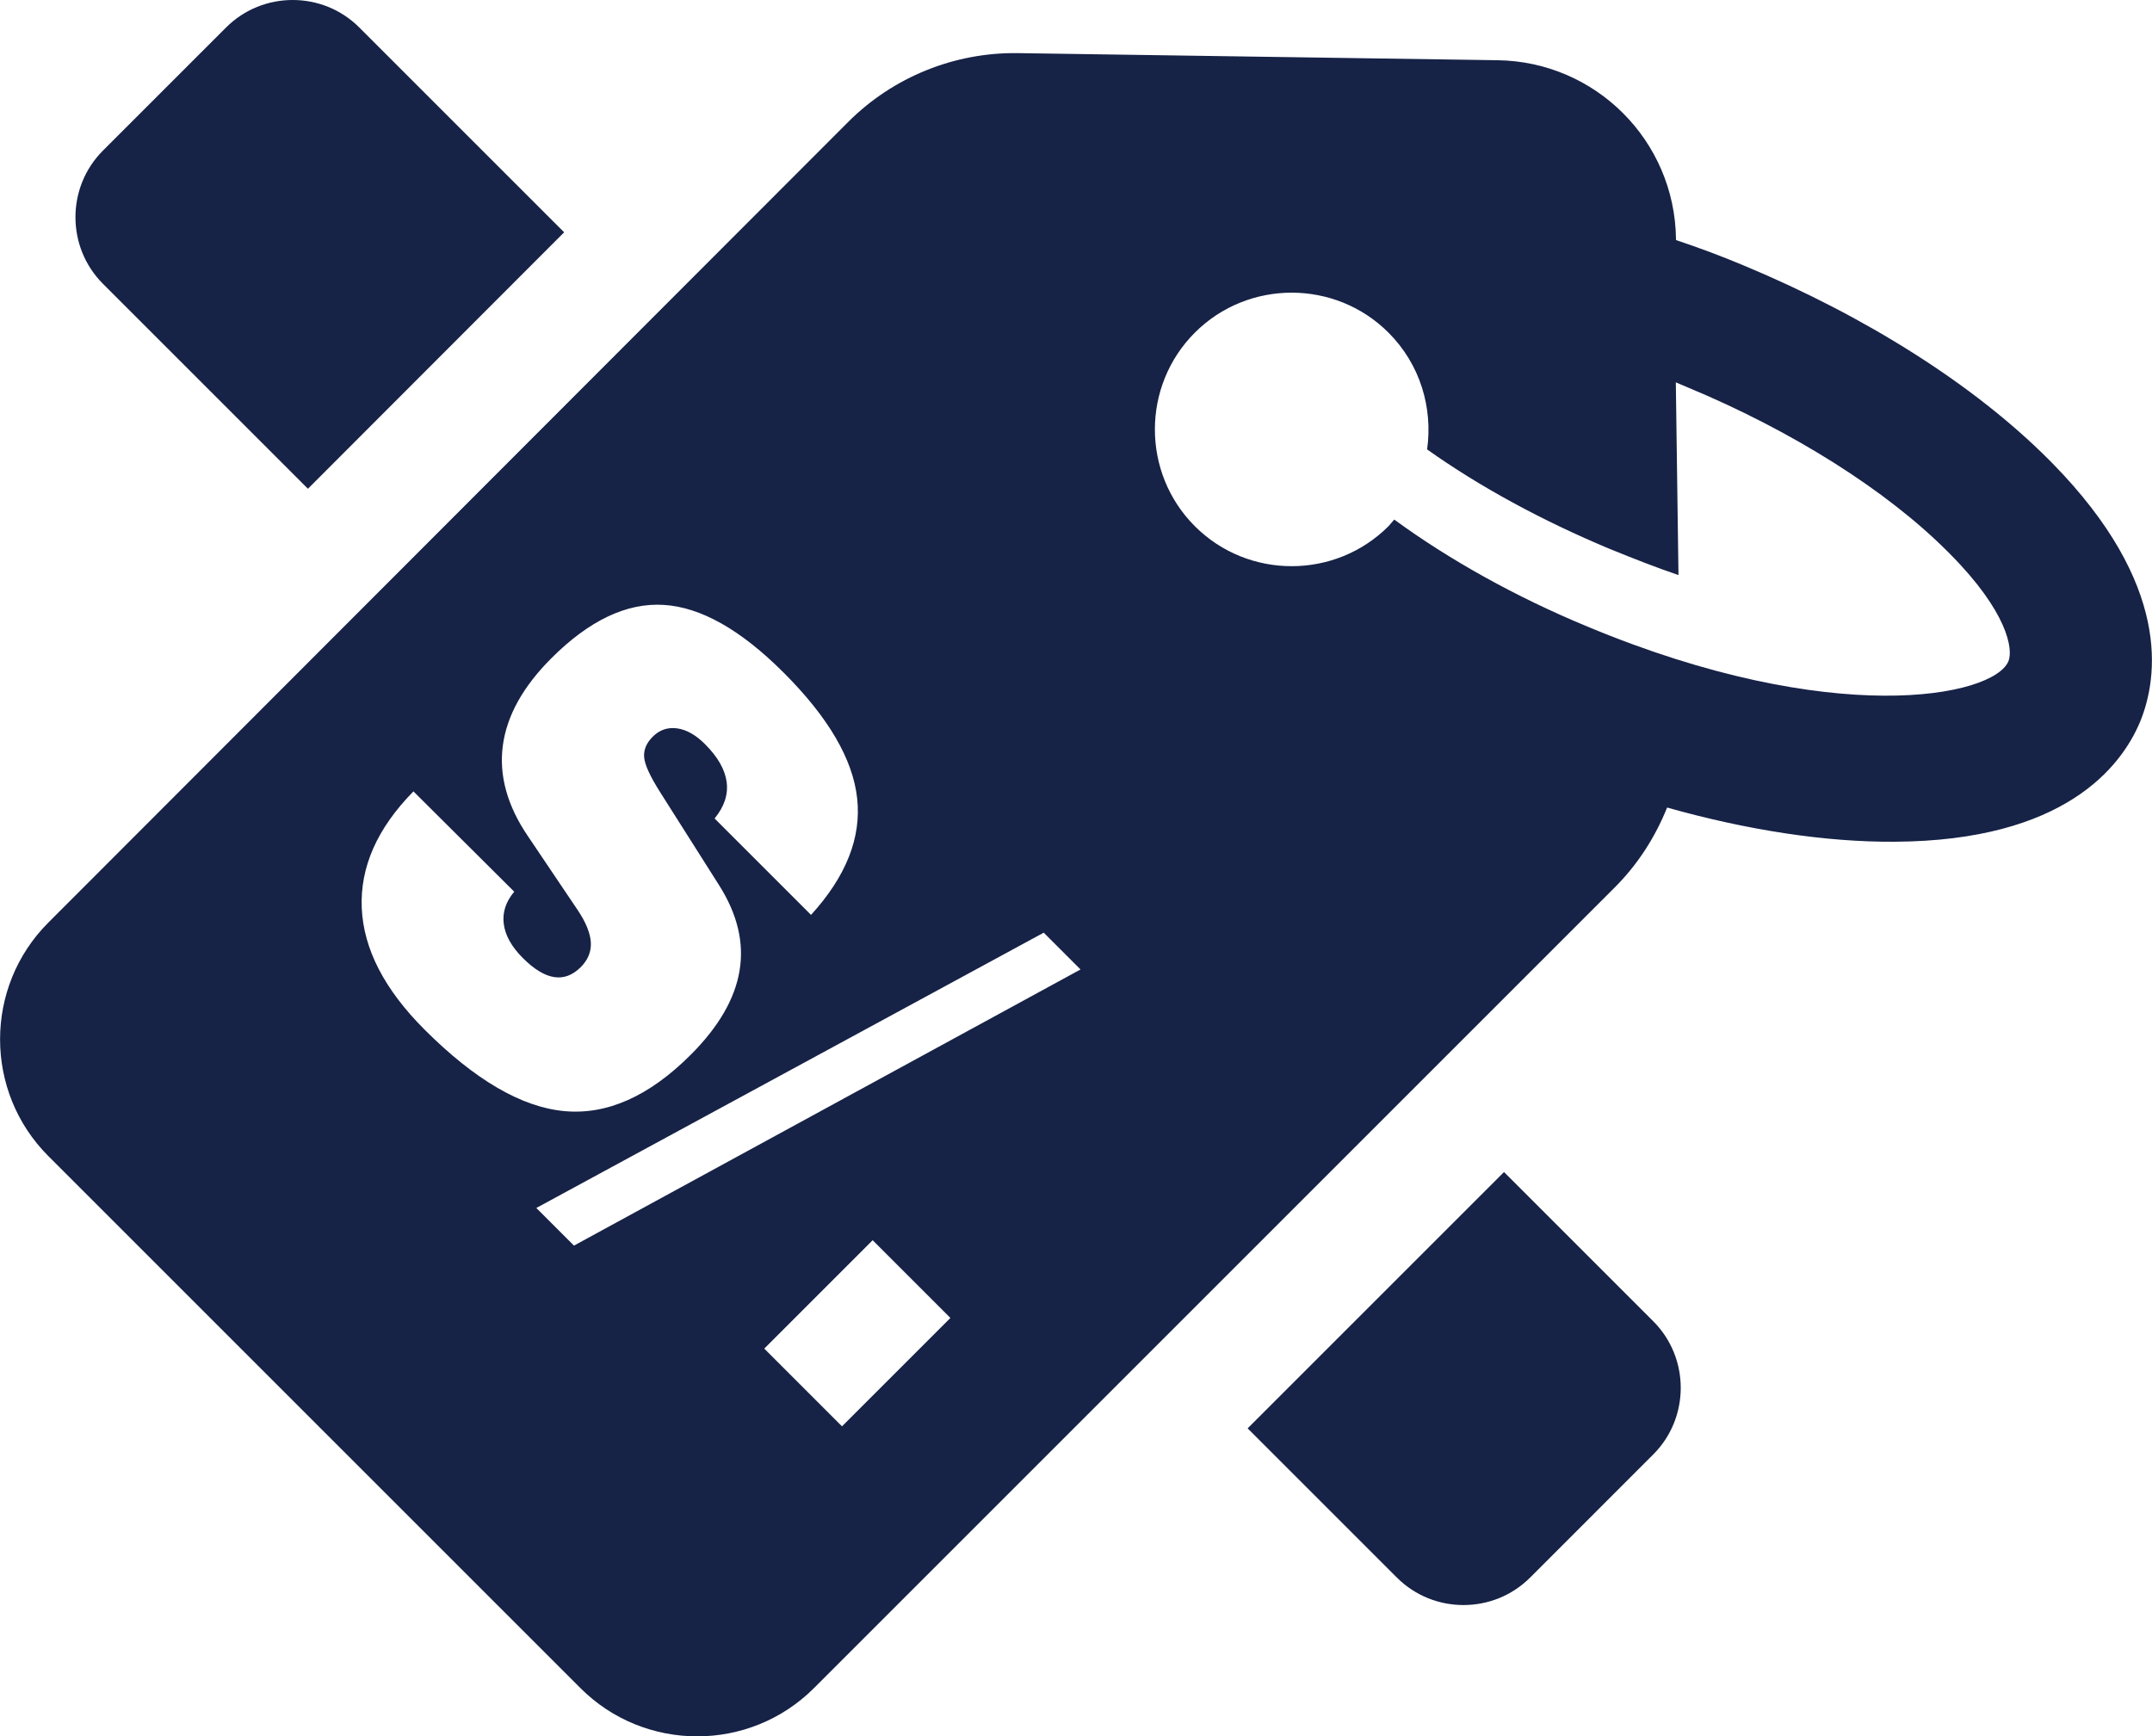
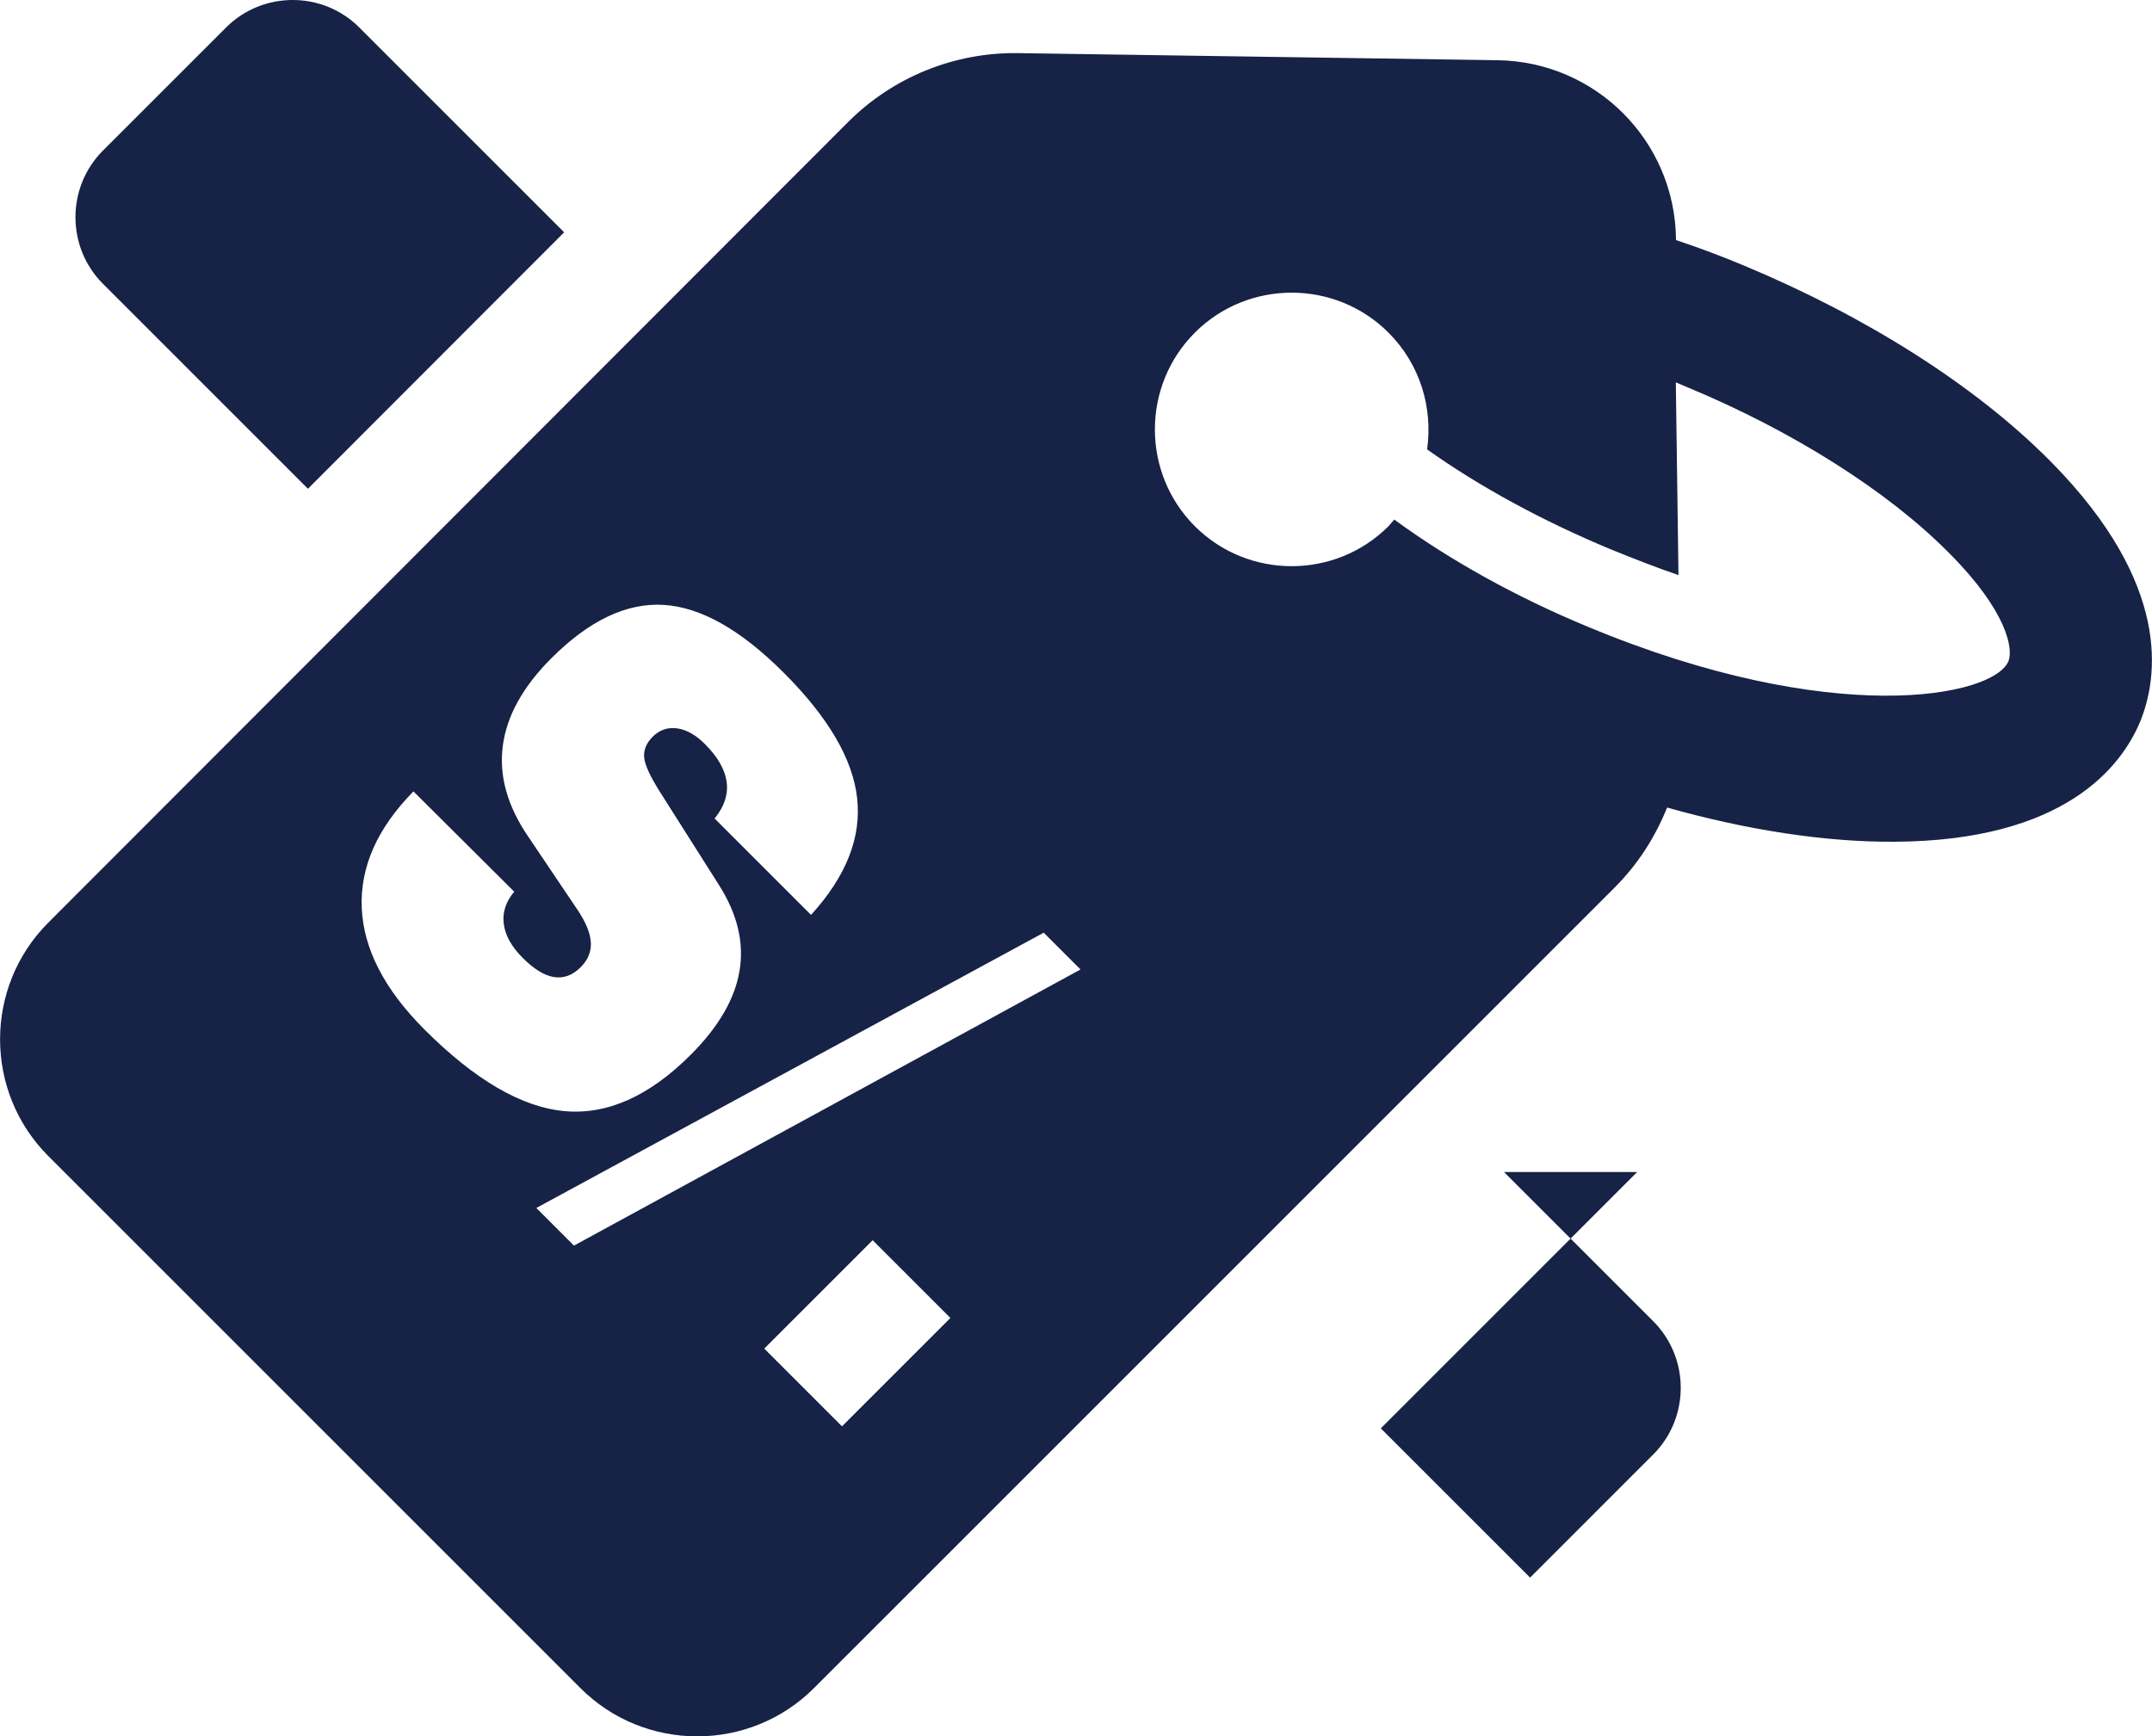
<svg xmlns="http://www.w3.org/2000/svg" xml:space="preserve" width="7750px" height="6254px" version="1.1" style="shape-rendering:geometricPrecision; text-rendering:geometricPrecision; image-rendering:optimizeQuality; fill-rule:evenodd; clip-rule:evenodd" viewBox="0 0 7750.01 6254.45">
  <defs>
    <style type="text/css">
   
    .fil0 {fill:#162246}
   
  </style>
  </defs>
  <g id="Capa_x0020_1">
-     <path class="fil0" d="M7233.26 2381.74c-54.38,129.54 -634.96,243.09 -1516.27,-124.77 -259.11,-107.17 -499.03,-241.52 -695.75,-385.45 -6.41,7.98 -14.39,15.99 -20.8,23.97 -191.94,191.94 -505.41,191.94 -697.35,0 -191.94,-191.94 -191.94,-505.41 0,-697.35 191.94,-191.94 505.41,-191.94 697.35,0 115.15,115.15 159.96,271.9 139.16,420.64 188.73,134.35 415.86,257.51 657.35,358.28 86.38,35.19 167.97,67.17 247.93,94.38l-9.58 -694.18c14.39,6.41 27.18,11.22 41.57,17.6 377.47,156.75 716.55,371.09 935.67,590.21 3.21,3.2 6.41,6.41 9.61,9.58 207.94,209.54 228.71,343.89 211.11,387.09zm-5744.5 468.88l363 361.3c-30.38,36.1 -43.03,74.75 -37.7,116.12 5.31,41.34 28.17,82.26 68.61,122.7 40.43,40.43 78.04,63.38 112.64,68.69 34.79,5.47 66.71,-6.53 96.02,-35.81 25.92,-25.92 38.04,-55.49 36.35,-88.73 -1.98,-32.94 -17.13,-71.22 -46.14,-114.89l-179.91 -267.21c-74.98,-109.91 -105.22,-219.01 -91.03,-326.53 14.27,-107.98 72.62,-213 174.87,-315.25 136.36,-136.33 271.23,-200.33 404.47,-192.14 133.74,8.07 277.76,89.58 432.56,244.38 160.69,160.68 248.95,311.49 264.33,452.48 15.56,141.19 -39.67,280.87 -166.13,419.8l-347.35 -347.35c34.84,-42.36 49.26,-85.97 43.49,-131.15 -6.03,-44.92 -31.81,-90.42 -77.95,-136.53 -33.3,-33.33 -67,-52.38 -100.88,-56.95 -33.7,-4.43 -62.78,5.38 -87.54,30.17 -23.1,23.1 -33.38,48.33 -30.7,75.25 2.68,26.89 22.05,68.8 58.46,126.08l211.43 333.66c65.98,104.31 90.63,207.23 73.5,308.43 -16.93,101.37 -75.63,202.11 -175.63,302.11 -149.59,149.59 -301.47,217.4 -455.6,202.98 -154.1,-14.39 -321.92,-112.35 -503.29,-293.69 -144.11,-144.11 -219.5,-289.94 -226.05,-437.34 -6.41,-147.83 55.7,-287.95 186.17,-420.58l0 0zm442.55 1500.57l1827.47 -991.66 132.55 132.54 -1824.47 994.69 -135.55 -135.57 0 0zm820.93 506.55l390.41 -390.41 280.03 280.03 -390.44 390.41 -280 -280.03 0 0zm4638.39 -3190.08c-4.81,-4.81 -9.59,-9.61 -14.4,-14.42 -267.09,-267.1 -655.78,-513.42 -1097.22,-697.35 -79.97,-33.59 -161.53,-63.97 -243.1,-91.15l0 -4.81c-4.8,-353.47 -289.5,-638.19 -642.99,-643l-1727.38 -25.57c-228.74,-3.21 -449.46,86.37 -611.01,247.93l-2880.6 2883.8c-231.91,231.9 -231.91,609.38 0,841.28l1916.14 1916.15c231.91,231.9 609.38,231.9 841.32,0l2883.8 -2883.8c83.17,-83.17 145.54,-180.73 188.74,-287.9 289.5,81.57 570.98,124.77 818.88,123.16 614.22,-3.2 817.35,-271.9 884.52,-431.85 65.57,-159.96 113.55,-494.23 -316.7,-932.47l0 0zm-7020.21 -1125.11l443.65 -443.62c131.88,-131.91 347.7,-131.91 479.58,0l737.87 737.84 -922.73 923.76 -738.37 -738.37c-131.88,-131.9 -131.88,-347.7 0,-479.61zm5046.06 3679.18l537.58 537.58c131.9,131.9 131.9,347.73 0,479.6l-443.63 443.66c-131.9,131.87 -347.73,131.87 -479.61,0l-537.6 -537.6 923.26 -923.24 0 0z" />
+     <path class="fil0" d="M7233.26 2381.74c-54.38,129.54 -634.96,243.09 -1516.27,-124.77 -259.11,-107.17 -499.03,-241.52 -695.75,-385.45 -6.41,7.98 -14.39,15.99 -20.8,23.97 -191.94,191.94 -505.41,191.94 -697.35,0 -191.94,-191.94 -191.94,-505.41 0,-697.35 191.94,-191.94 505.41,-191.94 697.35,0 115.15,115.15 159.96,271.9 139.16,420.64 188.73,134.35 415.86,257.51 657.35,358.28 86.38,35.19 167.97,67.17 247.93,94.38l-9.58 -694.18c14.39,6.41 27.18,11.22 41.57,17.6 377.47,156.75 716.55,371.09 935.67,590.21 3.21,3.2 6.41,6.41 9.61,9.58 207.94,209.54 228.71,343.89 211.11,387.09zm-5744.5 468.88l363 361.3c-30.38,36.1 -43.03,74.75 -37.7,116.12 5.31,41.34 28.17,82.26 68.61,122.7 40.43,40.43 78.04,63.38 112.64,68.69 34.79,5.47 66.71,-6.53 96.02,-35.81 25.92,-25.92 38.04,-55.49 36.35,-88.73 -1.98,-32.94 -17.13,-71.22 -46.14,-114.89l-179.91 -267.21c-74.98,-109.91 -105.22,-219.01 -91.03,-326.53 14.27,-107.98 72.62,-213 174.87,-315.25 136.36,-136.33 271.23,-200.33 404.47,-192.14 133.74,8.07 277.76,89.58 432.56,244.38 160.69,160.68 248.95,311.49 264.33,452.48 15.56,141.19 -39.67,280.87 -166.13,419.8l-347.35 -347.35c34.84,-42.36 49.26,-85.97 43.49,-131.15 -6.03,-44.92 -31.81,-90.42 -77.95,-136.53 -33.3,-33.33 -67,-52.38 -100.88,-56.95 -33.7,-4.43 -62.78,5.38 -87.54,30.17 -23.1,23.1 -33.38,48.33 -30.7,75.25 2.68,26.89 22.05,68.8 58.46,126.08l211.43 333.66c65.98,104.31 90.63,207.23 73.5,308.43 -16.93,101.37 -75.63,202.11 -175.63,302.11 -149.59,149.59 -301.47,217.4 -455.6,202.98 -154.1,-14.39 -321.92,-112.35 -503.29,-293.69 -144.11,-144.11 -219.5,-289.94 -226.05,-437.34 -6.41,-147.83 55.7,-287.95 186.17,-420.58l0 0zm442.55 1500.57l1827.47 -991.66 132.55 132.54 -1824.47 994.69 -135.55 -135.57 0 0zm820.93 506.55l390.41 -390.41 280.03 280.03 -390.44 390.41 -280 -280.03 0 0zm4638.39 -3190.08c-4.81,-4.81 -9.59,-9.61 -14.4,-14.42 -267.09,-267.1 -655.78,-513.42 -1097.22,-697.35 -79.97,-33.59 -161.53,-63.97 -243.1,-91.15l0 -4.81c-4.8,-353.47 -289.5,-638.19 -642.99,-643l-1727.38 -25.57c-228.74,-3.21 -449.46,86.37 -611.01,247.93l-2880.6 2883.8c-231.91,231.9 -231.91,609.38 0,841.28l1916.14 1916.15c231.91,231.9 609.38,231.9 841.32,0l2883.8 -2883.8c83.17,-83.17 145.54,-180.73 188.74,-287.9 289.5,81.57 570.98,124.77 818.88,123.16 614.22,-3.2 817.35,-271.9 884.52,-431.85 65.57,-159.96 113.55,-494.23 -316.7,-932.47l0 0zm-7020.21 -1125.11l443.65 -443.62c131.88,-131.91 347.7,-131.91 479.58,0l737.87 737.84 -922.73 923.76 -738.37 -738.37c-131.88,-131.9 -131.88,-347.7 0,-479.61zm5046.06 3679.18l537.58 537.58c131.9,131.9 131.9,347.73 0,479.6l-443.63 443.66l-537.6 -537.6 923.26 -923.24 0 0z" />
  </g>
</svg>